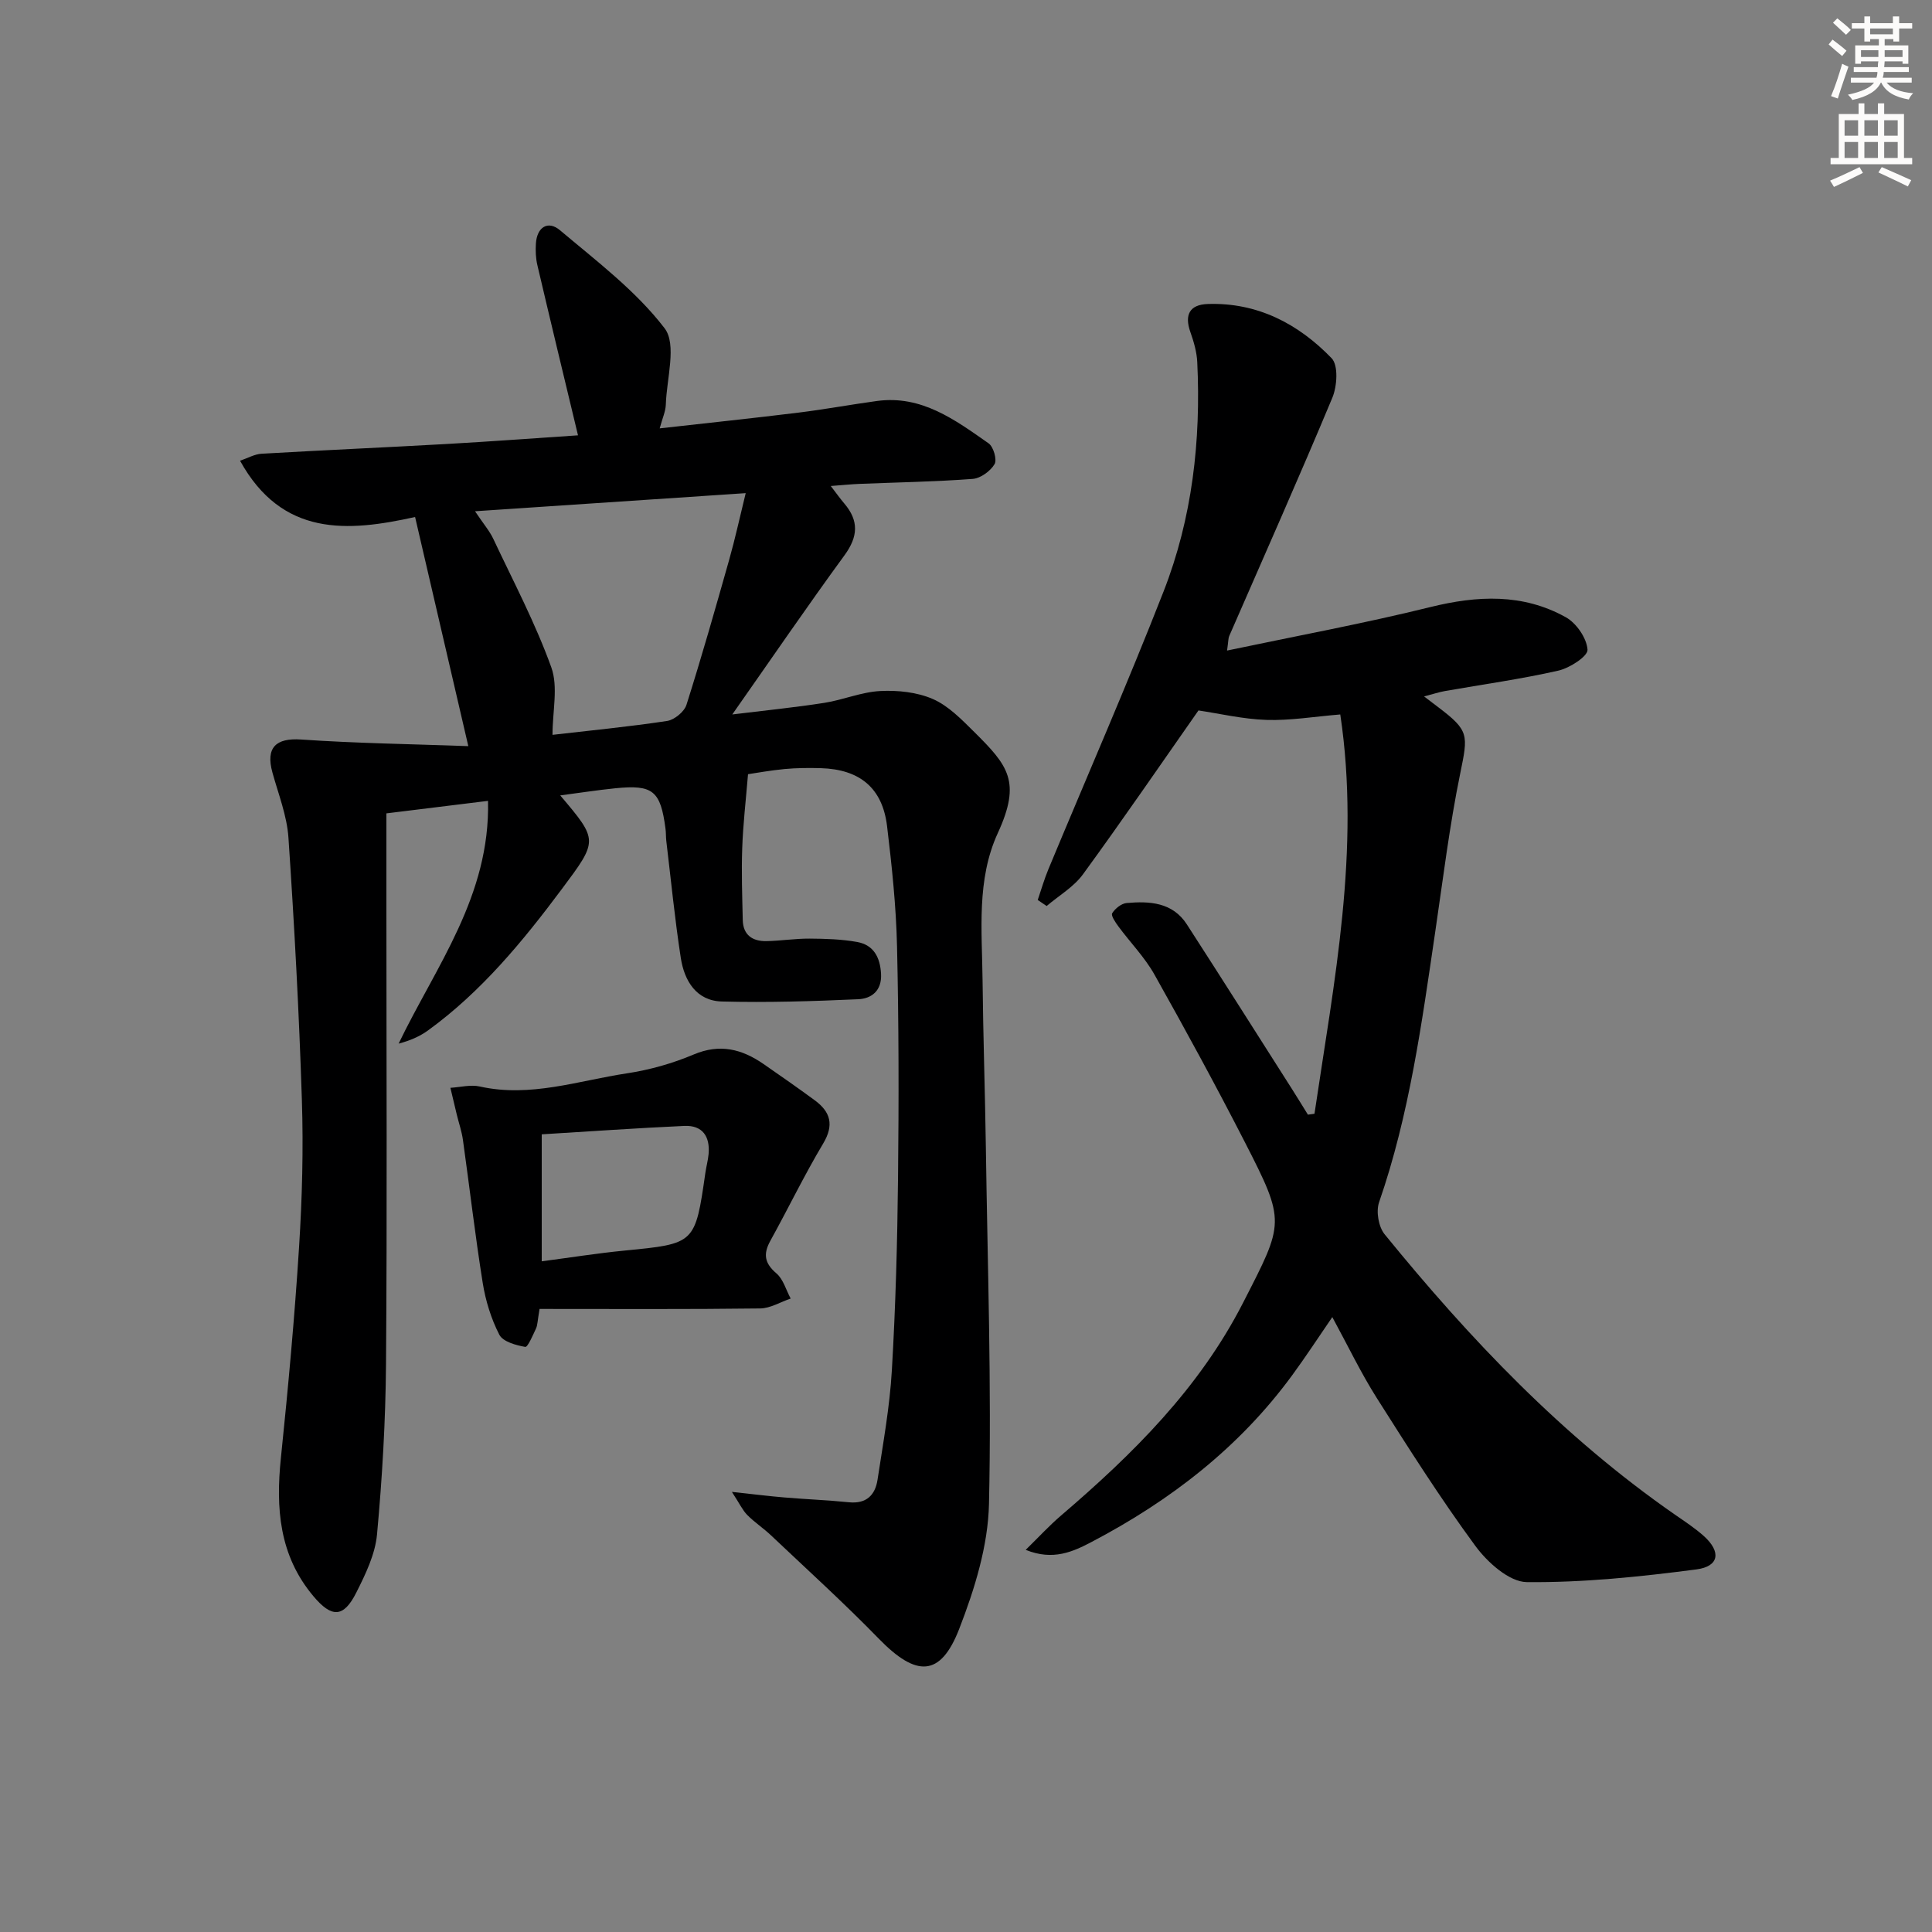
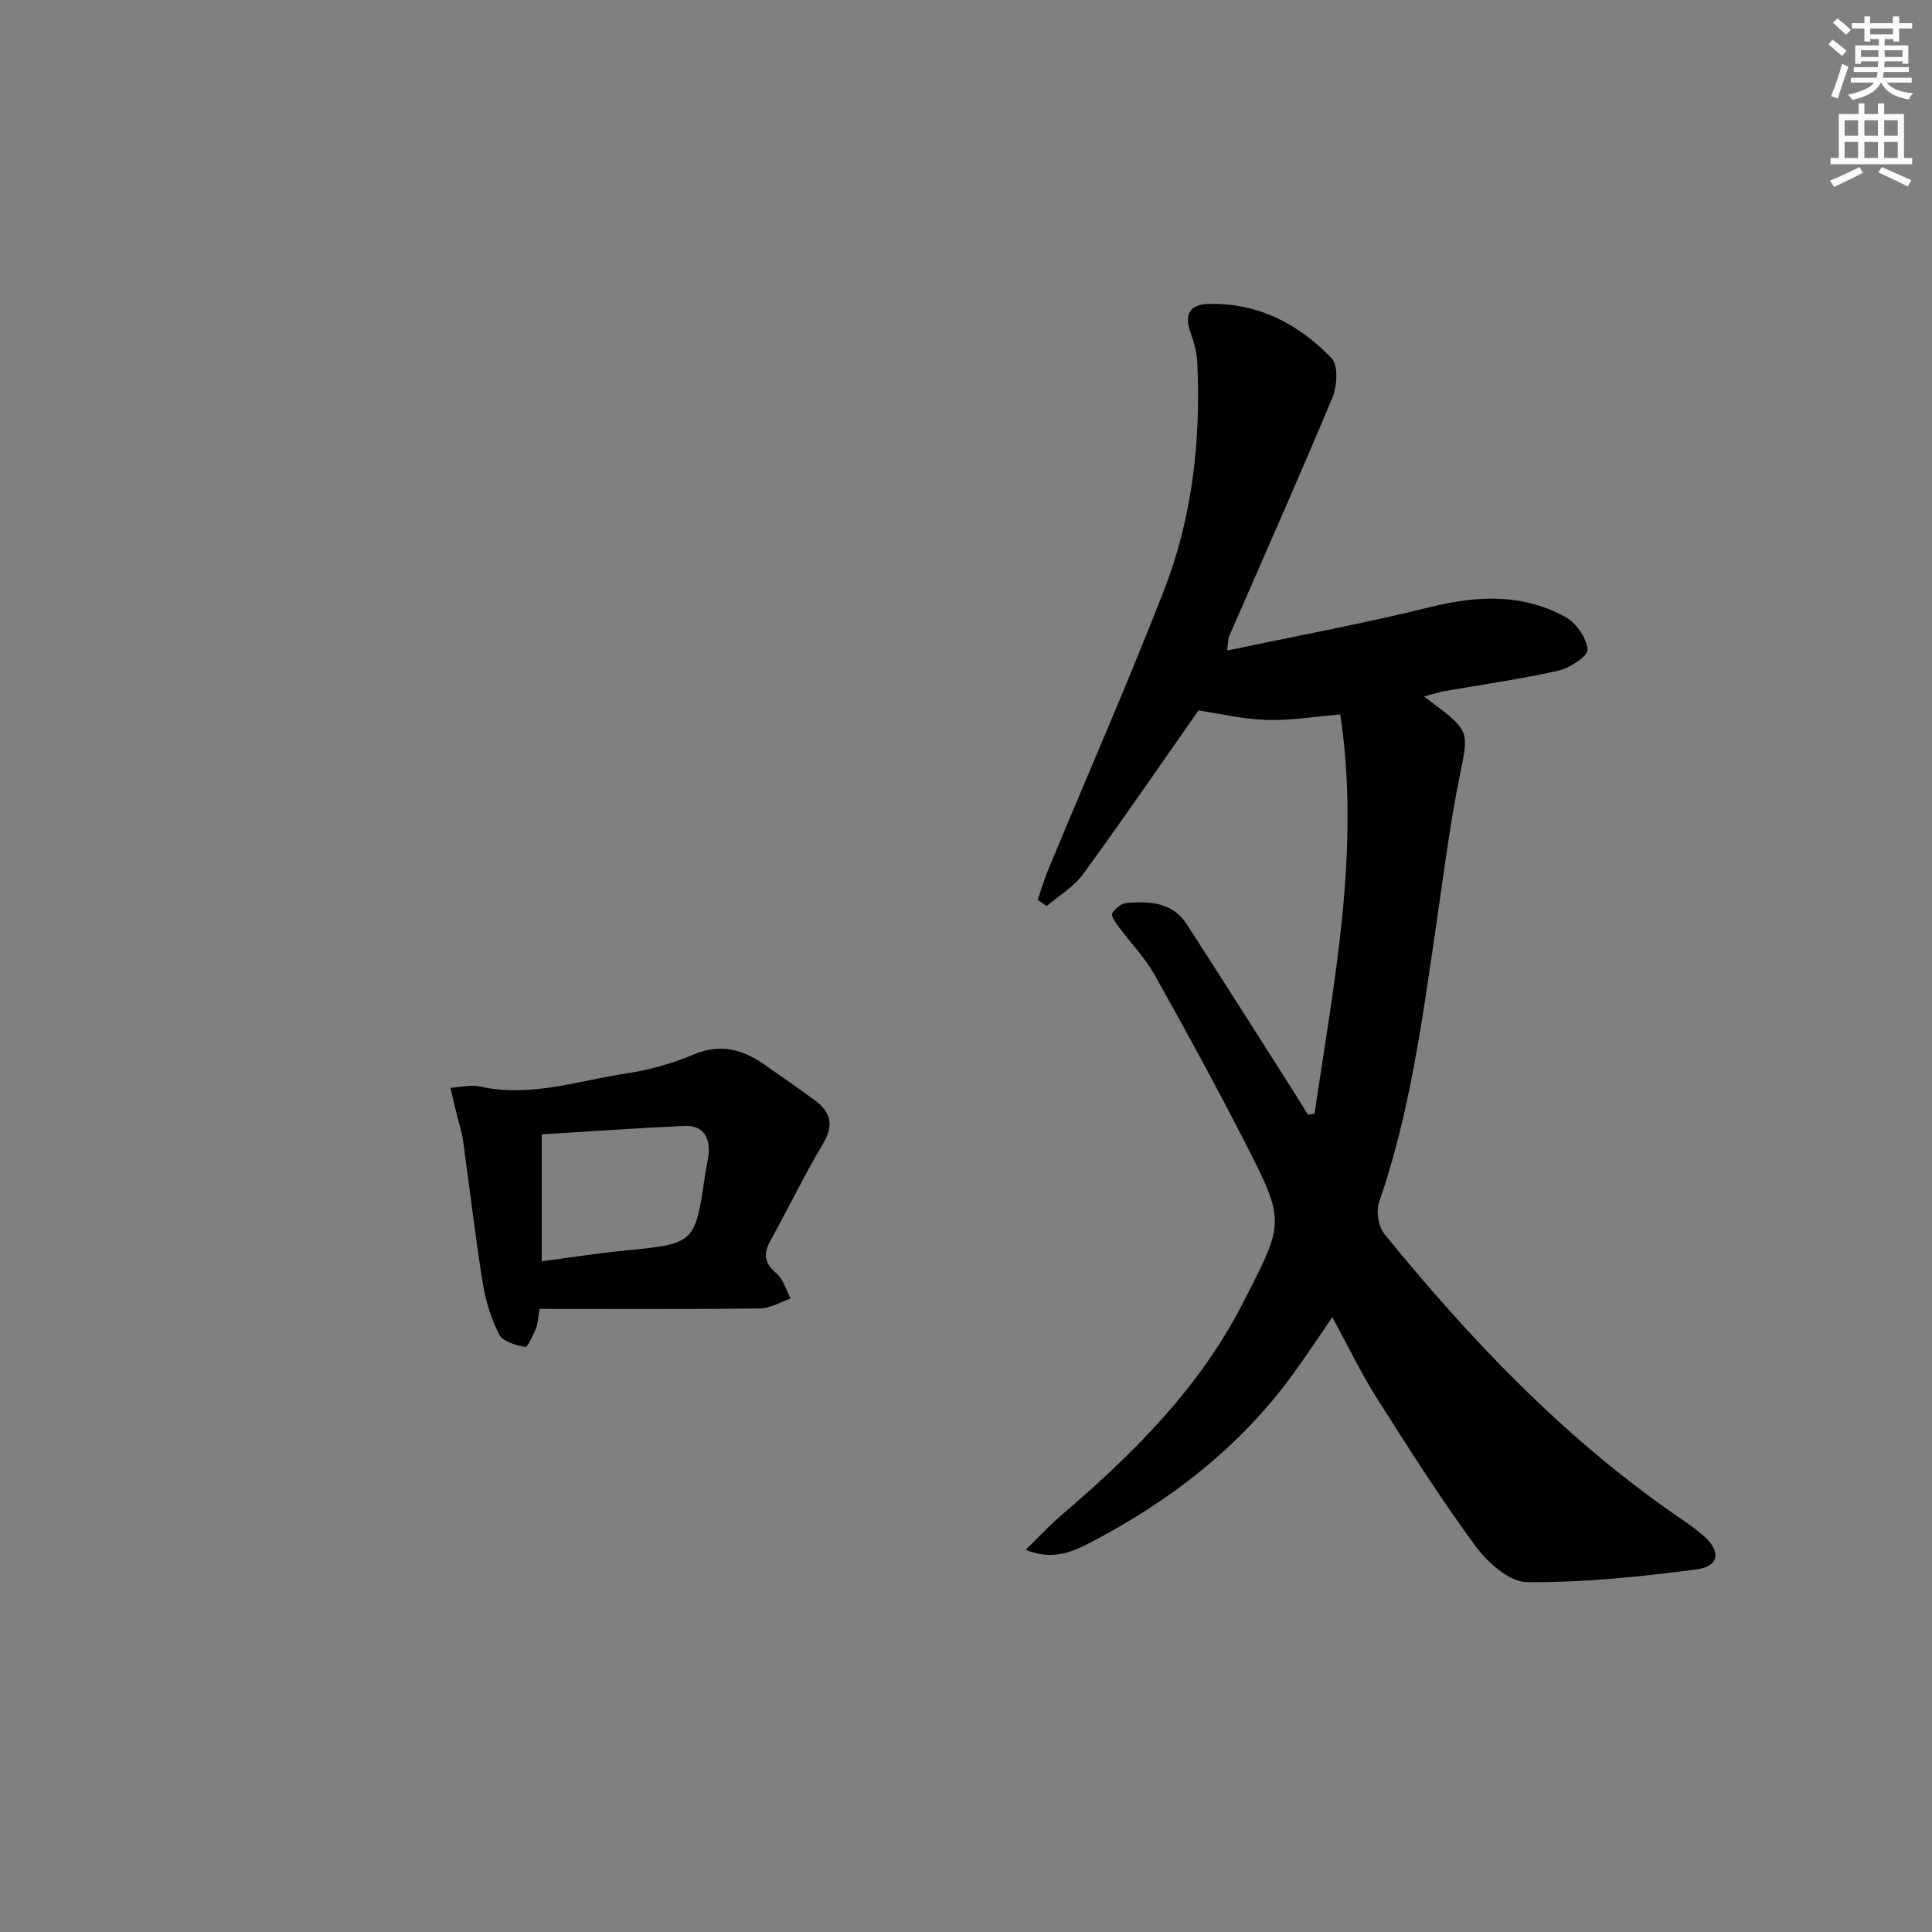
<svg xmlns="http://www.w3.org/2000/svg" enable-background="new 0 0 400 400" viewBox="0 0 400 400">
  <rect x="0" y="0" width="400" height="400" fill="#808080" stroke="none" />
  <g fill="#000001">
-     <path d="m101.04 165.81c-7.16.88-13.68 1.68-21.04 2.59v19.95c0 31.33.16 62.66-.08 93.99-.09 11.79-.78 23.6-1.86 35.33-.38 4.14-2.39 8.28-4.31 12.09-2.64 5.23-5.1 5.19-8.85.73-7.12-8.45-7.82-18.25-6.74-28.67 1.5-14.53 2.84-29.09 3.76-43.67.64-10.12.91-20.3.58-30.43-.58-18.11-1.56-36.21-2.78-54.29-.31-4.56-2.09-9.03-3.32-13.5-1.43-5.18.75-7.18 5.95-6.82 11.33.78 22.71.94 34.61 1.37-3.82-16.46-7.36-31.67-11.02-47.44-13.92 3.09-27.51 4.15-36.24-11.65 1.59-.54 3.01-1.37 4.47-1.45 12.78-.74 25.58-1.3 38.36-2.02 9.25-.52 18.49-1.22 27.14-1.79-2.89-12.03-5.69-23.62-8.41-35.22-.34-1.43-.4-2.98-.31-4.46.21-3.45 2.52-4.87 4.99-2.78 7.58 6.39 15.71 12.53 21.65 20.28 2.58 3.37.43 10.43.26 15.81-.04 1.4-.69 2.79-1.27 4.93 10.02-1.13 19.39-2.11 28.73-3.26 5.43-.67 10.82-1.67 16.25-2.41 9.26-1.26 16.19 3.92 23.12 8.77 1.01.71 1.78 3.39 1.23 4.31-.86 1.44-2.88 2.92-4.5 3.05-7.79.59-15.61.71-23.42 1.03-1.77.07-3.53.26-5.99.44 1.25 1.63 1.98 2.66 2.8 3.62 3.05 3.58 2.87 6.86.04 10.73-7.73 10.58-15.12 21.4-23.23 32.95 6.84-.84 12.97-1.45 19.05-2.4 3.9-.61 7.69-2.25 11.58-2.45 3.63-.19 7.63.23 10.91 1.66 3.22 1.41 5.94 4.23 8.53 6.79 7.04 6.98 9.81 10.3 4.9 20.97-4.43 9.64-3.26 20.22-3.15 30.51.12 11.48.51 22.95.68 34.43.35 24.64 1.2 49.29.65 73.91-.19 8.7-2.97 17.67-6.16 25.89-3.88 10.01-8.87 10.04-16.64 2.06-7.19-7.39-14.84-14.32-22.33-21.41-1.57-1.49-3.41-2.69-4.92-4.22-.96-.97-1.56-2.3-3.18-4.78 4.57.49 7.7.89 10.85 1.15 4.46.38 8.95.55 13.4 1 3.59.36 5.41-1.49 5.9-4.64 1.15-7.54 2.53-15.09 2.97-22.69.78-13.29 1.14-26.61 1.28-39.92.17-15.96.16-31.92-.21-47.88-.19-8.29-1.07-16.6-2.06-24.84-.95-7.9-5.63-11.78-13.72-12.02-2.49-.07-5.01-.05-7.49.18-2.95.28-5.88.82-7.58 1.07-.45 5.44-1.03 10.36-1.2 15.29-.18 4.96 0 9.93.11 14.9.07 3.13 2.04 4.42 4.9 4.37 2.99-.06 5.97-.54 8.96-.52 3.29.02 6.62.12 9.84.7 3.4.62 4.74 3.17 4.93 6.58.2 3.52-1.98 5.15-4.73 5.27-9.4.42-18.82.72-28.22.47-5.3-.14-7.78-4.29-8.51-9.03-1.24-8.04-2.03-16.14-3-24.22-.1-.83-.05-1.67-.16-2.49-1.03-7.89-2.59-9.19-10.36-8.41-3.75.38-7.48.96-11.44 1.48 7.9 9.33 7.86 9.3.33 19.39-8.09 10.84-16.65 21.24-27.69 29.26-1.75 1.27-3.79 2.14-6.1 2.74 7.75-16.08 18.97-30.57 18.51-50.26zm-2.69-59.96c1.8 2.69 3.02 4.09 3.78 5.71 4.15 8.81 8.72 17.47 12.01 26.6 1.46 4.05.25 9.07.25 13.98 7.6-.88 15.69-1.66 23.71-2.87 1.52-.23 3.58-1.91 4.03-3.36 3.15-9.94 6-19.98 8.84-30.02 1.23-4.35 2.19-8.78 3.42-13.79-19.08 1.29-37.06 2.49-56.04 3.75z" />
    <path d="m272.15 230.59c4.04-27.33 9.55-54.57 5.34-82.67-5.46.45-10.39 1.29-15.28 1.13-4.87-.16-9.72-1.31-14.08-1.96-7.85 11.2-15.72 22.7-23.93 33.95-1.91 2.61-4.97 4.38-7.5 6.54-.62-.42-1.23-.83-1.85-1.25.73-2.13 1.35-4.3 2.21-6.37 7.96-19.16 16.29-38.17 23.84-57.49 5.94-15.19 7.76-31.21 6.98-47.49-.1-2.1-.72-4.24-1.43-6.24-1.26-3.57-.15-5.67 3.59-5.8 10.29-.35 18.77 4.09 25.66 11.23 1.42 1.47 1.14 5.79.15 8.17-6.9 16.54-14.2 32.92-21.36 49.36-.19.43-.15.95-.44 2.99 14.44-3.04 28.36-5.61 42.08-9 9.75-2.41 19.15-2.85 28.05 2.1 2.2 1.22 4.34 4.34 4.5 6.72.09 1.36-3.69 3.81-6.06 4.34-7.75 1.76-15.66 2.85-23.5 4.23-1.22.22-2.41.62-4.28 1.11 1.38 1.05 2.15 1.63 2.92 2.22 6.44 4.87 6.2 5.72 4.57 13.69-2.23 10.86-3.57 21.91-5.19 32.89-2.78 18.87-5.33 37.78-11.62 55.94-.65 1.89-.11 5.06 1.14 6.6 17.7 21.75 36.93 41.96 60.12 58.06 2.05 1.42 4.15 2.79 6 4.45 3.58 3.22 3.19 6.27-1.56 6.89-11.64 1.52-23.42 2.75-35.12 2.63-3.63-.04-8.14-4.09-10.64-7.49-7.27-9.89-13.86-20.29-20.44-30.67-3.27-5.17-5.92-10.72-9.18-16.71-2.95 4.3-5.52 8.24-8.3 12.03-10.94 14.95-25.21 25.95-41.47 34.49-3.88 2.04-8.03 3.98-13.71 1.67 2.72-2.66 4.88-5.02 7.3-7.09 14.88-12.73 28.63-26.32 37.71-44.08 8.52-16.65 8.88-16.61.36-33.25-5.99-11.69-12.28-23.23-18.71-34.68-2.01-3.58-4.99-6.62-7.45-9.95-.62-.84-1.6-2.27-1.3-2.75.6-.98 1.91-2.03 3-2.12 4.76-.42 9.51-.15 12.46 4.43 7.3 11.3 14.49 22.67 21.72 34.02 1.13 1.78 2.23 3.58 3.34 5.37.46-.05.91-.12 1.36-.19z" />
    <path d="m111.71 271c-.43 2.49-.41 3.36-.74 4.06-.65 1.39-1.71 3.9-2.23 3.8-1.93-.34-4.62-1.08-5.36-2.52-1.7-3.31-2.85-7.05-3.44-10.74-1.57-9.82-2.71-19.71-4.09-29.56-.25-1.8-.86-3.55-1.29-5.32-.44-1.83-.87-3.67-1.31-5.5 2.04-.12 4.18-.7 6.09-.27 10.45 2.33 20.36-1.2 30.42-2.72 4.71-.71 9.46-2.05 13.84-3.9 5.45-2.31 10.01-1.13 14.49 1.97 3.55 2.46 7.1 4.93 10.58 7.49 3.29 2.42 4.06 5.11 1.75 8.98-3.91 6.55-7.23 13.44-10.92 20.11-1.51 2.73-1.24 4.64 1.25 6.76 1.43 1.22 1.99 3.44 2.95 5.21-2.1.71-4.2 2.02-6.31 2.05-15.13.19-30.25.1-45.68.1zm.45-9.86c5.74-.75 11.42-1.66 17.14-2.22 14.62-1.43 14.62-1.37 16.74-16.1.19-1.31.55-2.6.67-3.91.31-3.62-1.26-5.97-5.03-5.8-9.72.44-19.43 1.13-29.52 1.74z" />
  </g>
  <path d="m378.6 9.2.8-1c.9.7 1.9 1.4 2.9 2.3l-.9 1.1c-1.1-.9-2-1.7-2.8-2.4zm.5 10.7c.9-2.1 1.6-4.3 2.3-6.7.4.2.8.4 1.3.6-.7 2.1-1.5 4.3-2.2 6.6zm.4-15.2.9-.9c1 .8 2 1.6 2.8 2.4l-1 1c-1-.9-1.9-1.8-2.7-2.5zm12.5-1.3h1.2v1.4h2.7v1.1h-2.7v2.7h-1.2v-.5h-1.8v1.3h4.9v3.8h-1.2v-.5h-3.7c0 .4-.1.9-.1 1.2h5.1v1h-5.2c0 .5-.1.9-.2 1.2h6v1h-5.2c1.1 1.3 2.9 2 5.5 2.2-.4.4-.7.8-.9 1.3-2.9-.5-4.8-1.6-5.7-3.5h-.1c-.8 1.7-2.7 2.9-5.9 3.6-.2-.4-.6-.8-.9-1.1 2.8-.6 4.6-1.4 5.4-2.5h-4.8v-1h5.3c.1-.3.2-.7.2-1.2h-4.9v-1h5c0-.4 0-.8.1-1.2h-3.6v.5h-1.2v-3.8h4.9v-1.3h-1.8v.5h-1.2v-2.7h-2.6v-1.1h2.6v-1.4h1.2v1.4h4.7v-1.4zm-6.7 8.4h3.6c0-.4 0-.9 0-1.4h-3.6zm1.9-4.7h4.7v-1.2h-4.7zm6.7 3.3h-3.7v1.4h3.7z" fill="#fcfbfa" />
  <path d="m384.7 21.4h1.3v2.2h2.8v-2.2h1.3v2.2h4.1v9.1h1.7v1.3h-16.9v-1.3h1.7v-9.1h4.1v-2.2zm.3 13.2.7 1.2c-1.8.9-3.8 1.9-6 2.9-.2-.4-.5-.8-.8-1.3 2.4-1 4.4-2 6.1-2.8zm-3.1-6.5h2.8v-3.2h-2.8zm0 4.6h2.8v-3.3h-2.8zm4.1-4.6h2.8v-3.2h-2.8zm0 4.6h2.8v-3.3h-2.8zm3.6 1.9c2.1.9 4.1 1.8 6.1 2.7l-.7 1.3c-2.2-1.1-4.2-2-6.1-2.9zm3.3-9.7h-2.8v3.2h2.8zm-2.8 7.8h2.8v-3.3h-2.8z" fill="#fcfbfa" />
</svg>